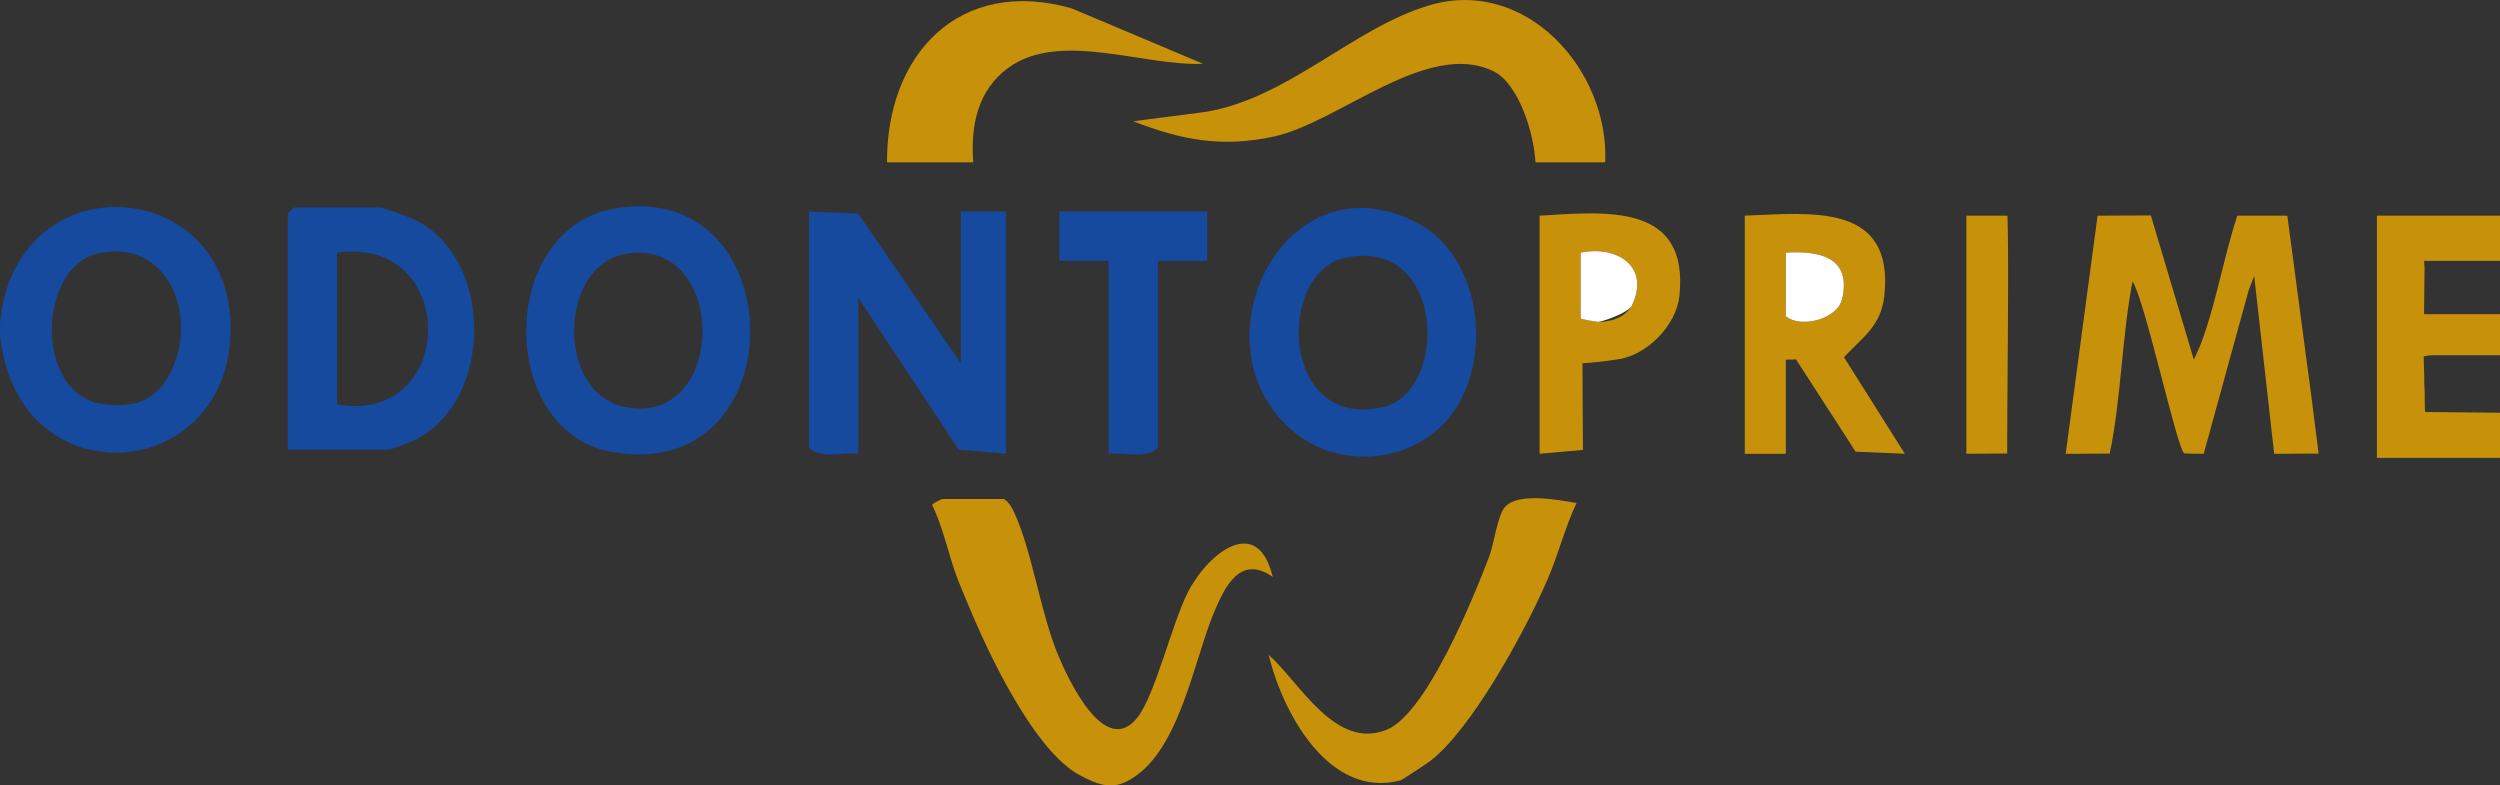
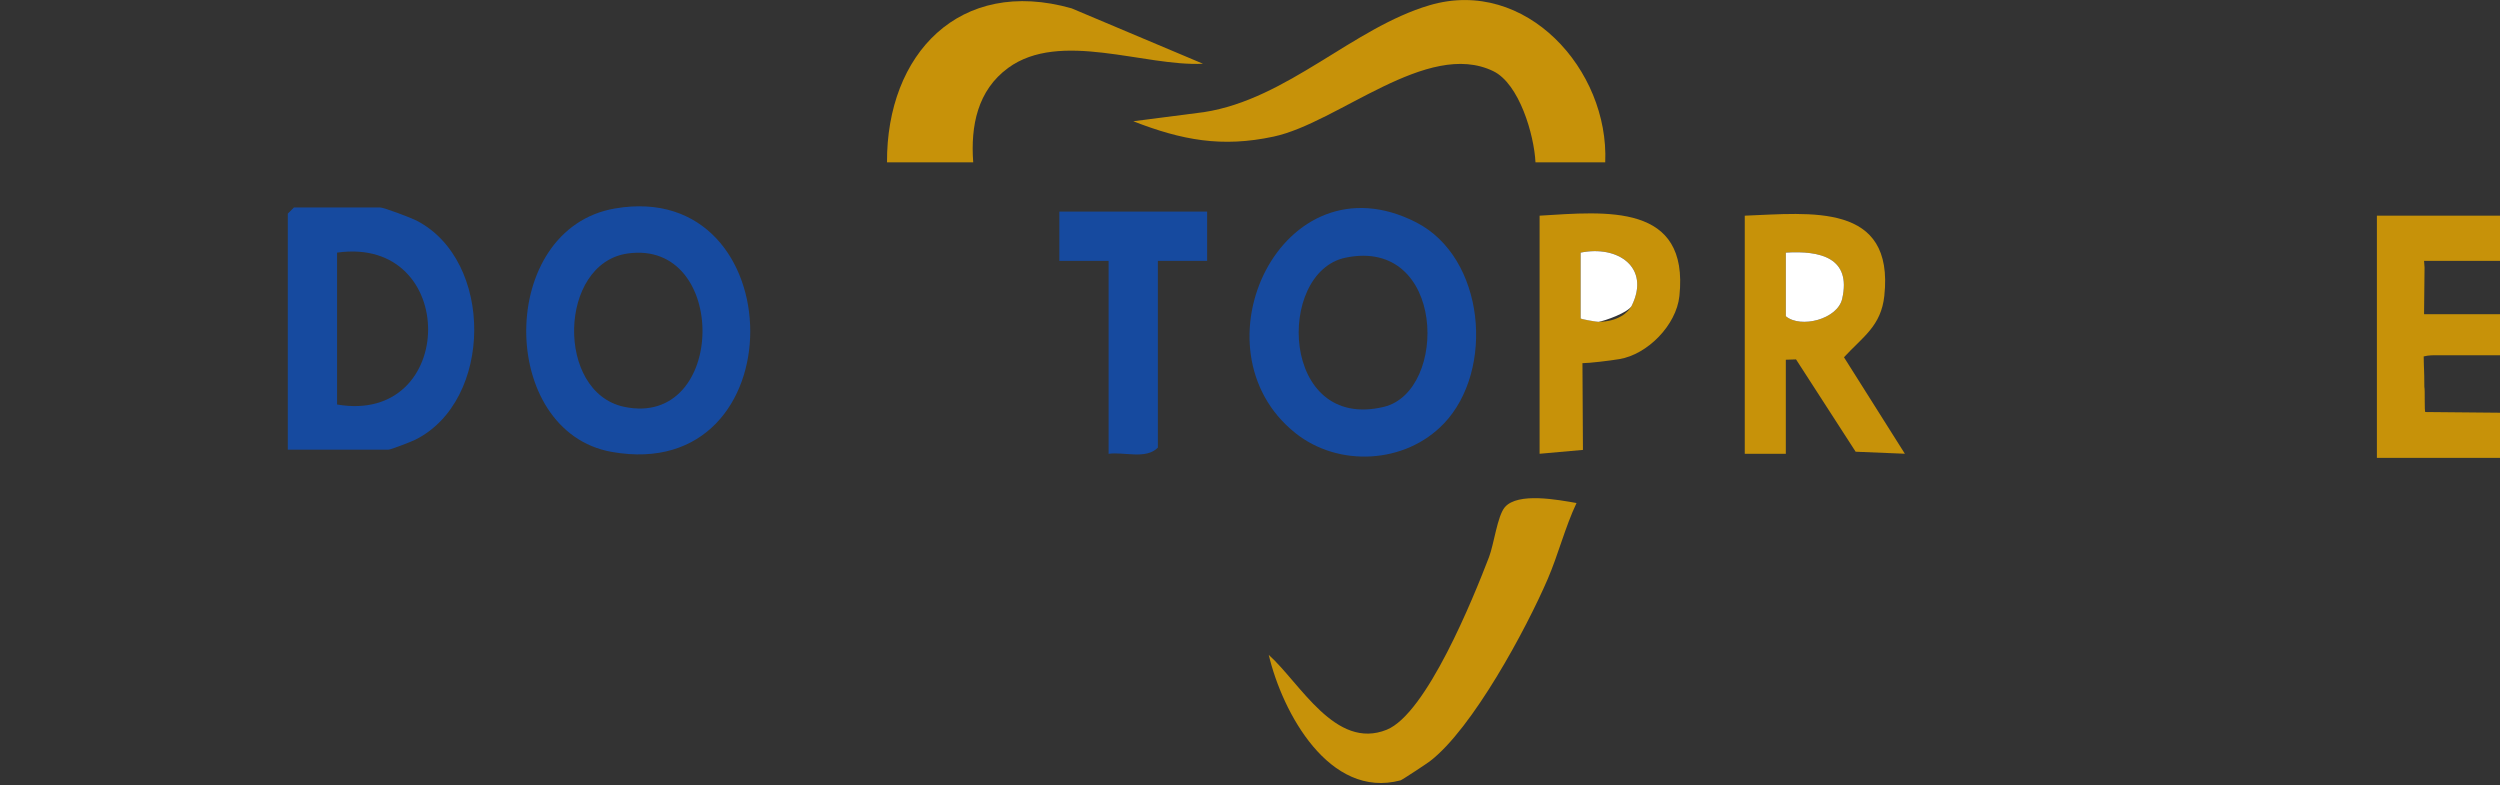
<svg xmlns="http://www.w3.org/2000/svg" id="Layer_2" data-name="Layer 2" viewBox="0 0 609.01 191.34">
  <rect x="0" y="0" width="609.01" height="191.34" fill="#333333" stroke="none" />
  <defs>
    <style>      .cls-1 {        fill: #fff;      }      .cls-2 {        fill: #c79209;      }      .cls-3 {        fill: #164a9f;      }    </style>
  </defs>
  <g id="Layer_1-2" data-name="Layer 1">
    <g>
-       <path class="cls-3" d="M.12,77.54c4.63-38.33,56.06-34.71,56.06,2.5,0,37.73-51.3,41.89-56.06,2.5-.17-1.37-.17-3.63,0-5ZM23.83,61.75c-14.75,3.35-15.75,34.93,1.79,36.78,7.48.79,12.53-1.03,16.01-7.98,6.77-13.52-.68-32.69-17.8-28.8Z" />
-       <path class="cls-2" d="M534.46,87.59c1.18-2.75.46-.89,1.56-3.51,3.8-9.9,5.66-21.43,9-31.54h12.18l5.79,43.52,1.84,14.43-10.83.06-4.87-43.33-1.37,3.59-10.93,39.73c-2.36,0-3.36,0-4.74-.1-1.8-1.24-9.49-37.08-12.6-41.89-2.6,13.49-2.71,28.13-5.55,41.94l-9.23.06h-1.5l7.77-58.01,12.97-.06,10.48,35.12Z" />
-       <path class="cls-3" d="M234.08,88.54v-37h11v59l-11.51-.99-24.48-37.01v38c-3.86-.52-9.09,1.43-12-1.5v-57.5l11.99.5,25,36.5Z" />
-       <path class="cls-2" d="M244.57,121.54c1.32.92,1.89,2.04,2.55,3.45,4.27,9.18,6.31,24.13,10.57,34.42,2.48,5.99,11.46,25.43,19.39,15.38,4.32-5.47,8.39-22.83,12.26-30.47,4.67-9.24,16.95-19.46,20.7-3.78-7.97-5.64-11.81,2.61-14.46,9.03-4.98,12.08-8.49,34.54-21.17,40.82-4.03,2-7.37.54-11.23-1.47-11.26-5.86-22.58-30.08-27.34-41.66-.85-2.06-2.1-4.96-2.68-6.51-2.15-5.77-3.36-12.16-6.08-17.72-.11-.32,2.33-1.48,2.48-1.48h15Z" />
      <path class="cls-3" d="M351.71,103.2c-9.38,9.82-25.62,10.68-36.12,2.32-25.77-20.53-3.33-68.04,29.37-51.37,16.79,8.56,19.26,35.97,6.75,49.06ZM327.78,62.77c-17.03,3.54-15.87,42.41,9.34,36.34,15.74-3.79,15.07-41.4-9.34-36.34Z" />
      <path class="cls-3" d="M149.83,50.78c43.54-7.47,44.55,67.35-.79,59.31-27.84-4.93-28.02-54.37.79-59.31ZM152.85,61.76c-16.83,2.44-17.54,33.8-.82,37.34,25.06,5.3,25.6-40.93.82-37.34Z" />
      <path class="cls-3" d="M70.11,109.54v-57.5l1.5-1.5h21c.9,0,7.49,2.5,8.82,3.18,18.95,9.71,18.72,43.91-.25,53.39-1,.5-5.99,2.43-6.57,2.43h-24.5ZM82.11,98.54c29.36,5.04,29.79-41.2,0-37v37Z" />
      <path class="cls-2" d="M374.05,39.54c-.33-6.68-3.93-19.13-10.29-22.21-16.06-7.78-37.75,12.56-53.48,15.94-12.64,2.72-22.39.87-34.21-3.73l17.25-2.23c20.3-3.15,36.26-20.54,54.95-26.04,23.42-6.89,43.74,15.73,42.77,38.28h-17Z" />
      <path class="cls-2" d="M425.04,52.54c16.02-.61,36.44-3.32,33.99,19.51-.79,7.4-5.24,9.99-9.83,14.98l14.83,23.5-11.99-.49-14.52-22.49-2.49.08v22.92h-10v-58ZM435.04,61.54v15.5c3.62,3.02,12.58.73,13.72-4.24,2.3-10.05-5.39-11.78-13.72-11.26Z" />
      <path class="cls-2" d="M384.04,122.55c-2.8,5.95-4.41,12.45-7,18.48-5.22,12.14-18.36,36.54-28.76,44.45-.61.47-6.7,4.51-7.11,4.62-17.38,4.61-28.79-16.57-32.1-30.57,7.69,6.9,16.24,23.27,28.73,18.24,9.7-3.91,21.11-32.1,24.93-42.06,1.2-3.13,2.04-10.03,3.85-12.15,3.16-3.71,13.08-1.78,17.47-1.02Z" />
      <path class="cls-2" d="M579.01,52.54h30s0,11,0,11h-18.5l.12,1.62-.12,11.38h18.5v10h-15.5c-.36,0-1.86-.05-3.09.29.06,4.02.14,2.57.16,7.41.2.66-.03,6.13.25,6.13l18.18.17v11h-29.99v-59Z" />
      <path class="cls-2" d="M375.05,52.54c16.24-.99,36.46-3.16,34.06,19.57-.75,7.11-7.78,14.24-14.63,15.37-2.4.4-7.37.99-8.99.99l.12,21.13-10.56.94v-58ZM385.05,61.54v16c0,.23,4.12.85,4.35.85,4.71,0,7.29-2.29,8.09-3.91,4.62-9.4-3.42-14.8-12.44-12.95Z" />
      <path class="cls-2" d="M216.08,39.54c-.13-26.34,17.66-45.27,44.99-37.5l31.99,13.49c-14.36.7-34.86-8.2-47.47,1.02-7.45,5.45-9.17,14.08-8.51,22.99h-21Z" />
      <path class="cls-3" d="M294.06,51.54v12.01s-12,0-12,0v45.5c-2.9,2.93-8.14.98-12,1.5v-47h-12s0-12,0-12h35.99Z" />
-       <path class="cls-2" d="M479.03,52.54h10c.15,5.62.15,10,.15,15.43,0,14.22-.22,28.58-.22,42.51l-9.94.06v-58Z" />
      <path class="cls-1" d="M435.04,61.54c8.34-.52,16.02,1.21,13.72,11.26-1.14,4.97-10.1,7.26-13.72,4.24v-15.5Z" />
      <path class="cls-1" d="M385.05,61.54c9.02-1.85,17.06,3.55,12.44,12.95-.79,1.62-6.56,3.69-8.09,3.91-.23.03-4.35-.62-4.35-.85v-16Z" />
    </g>
  </g>
</svg>